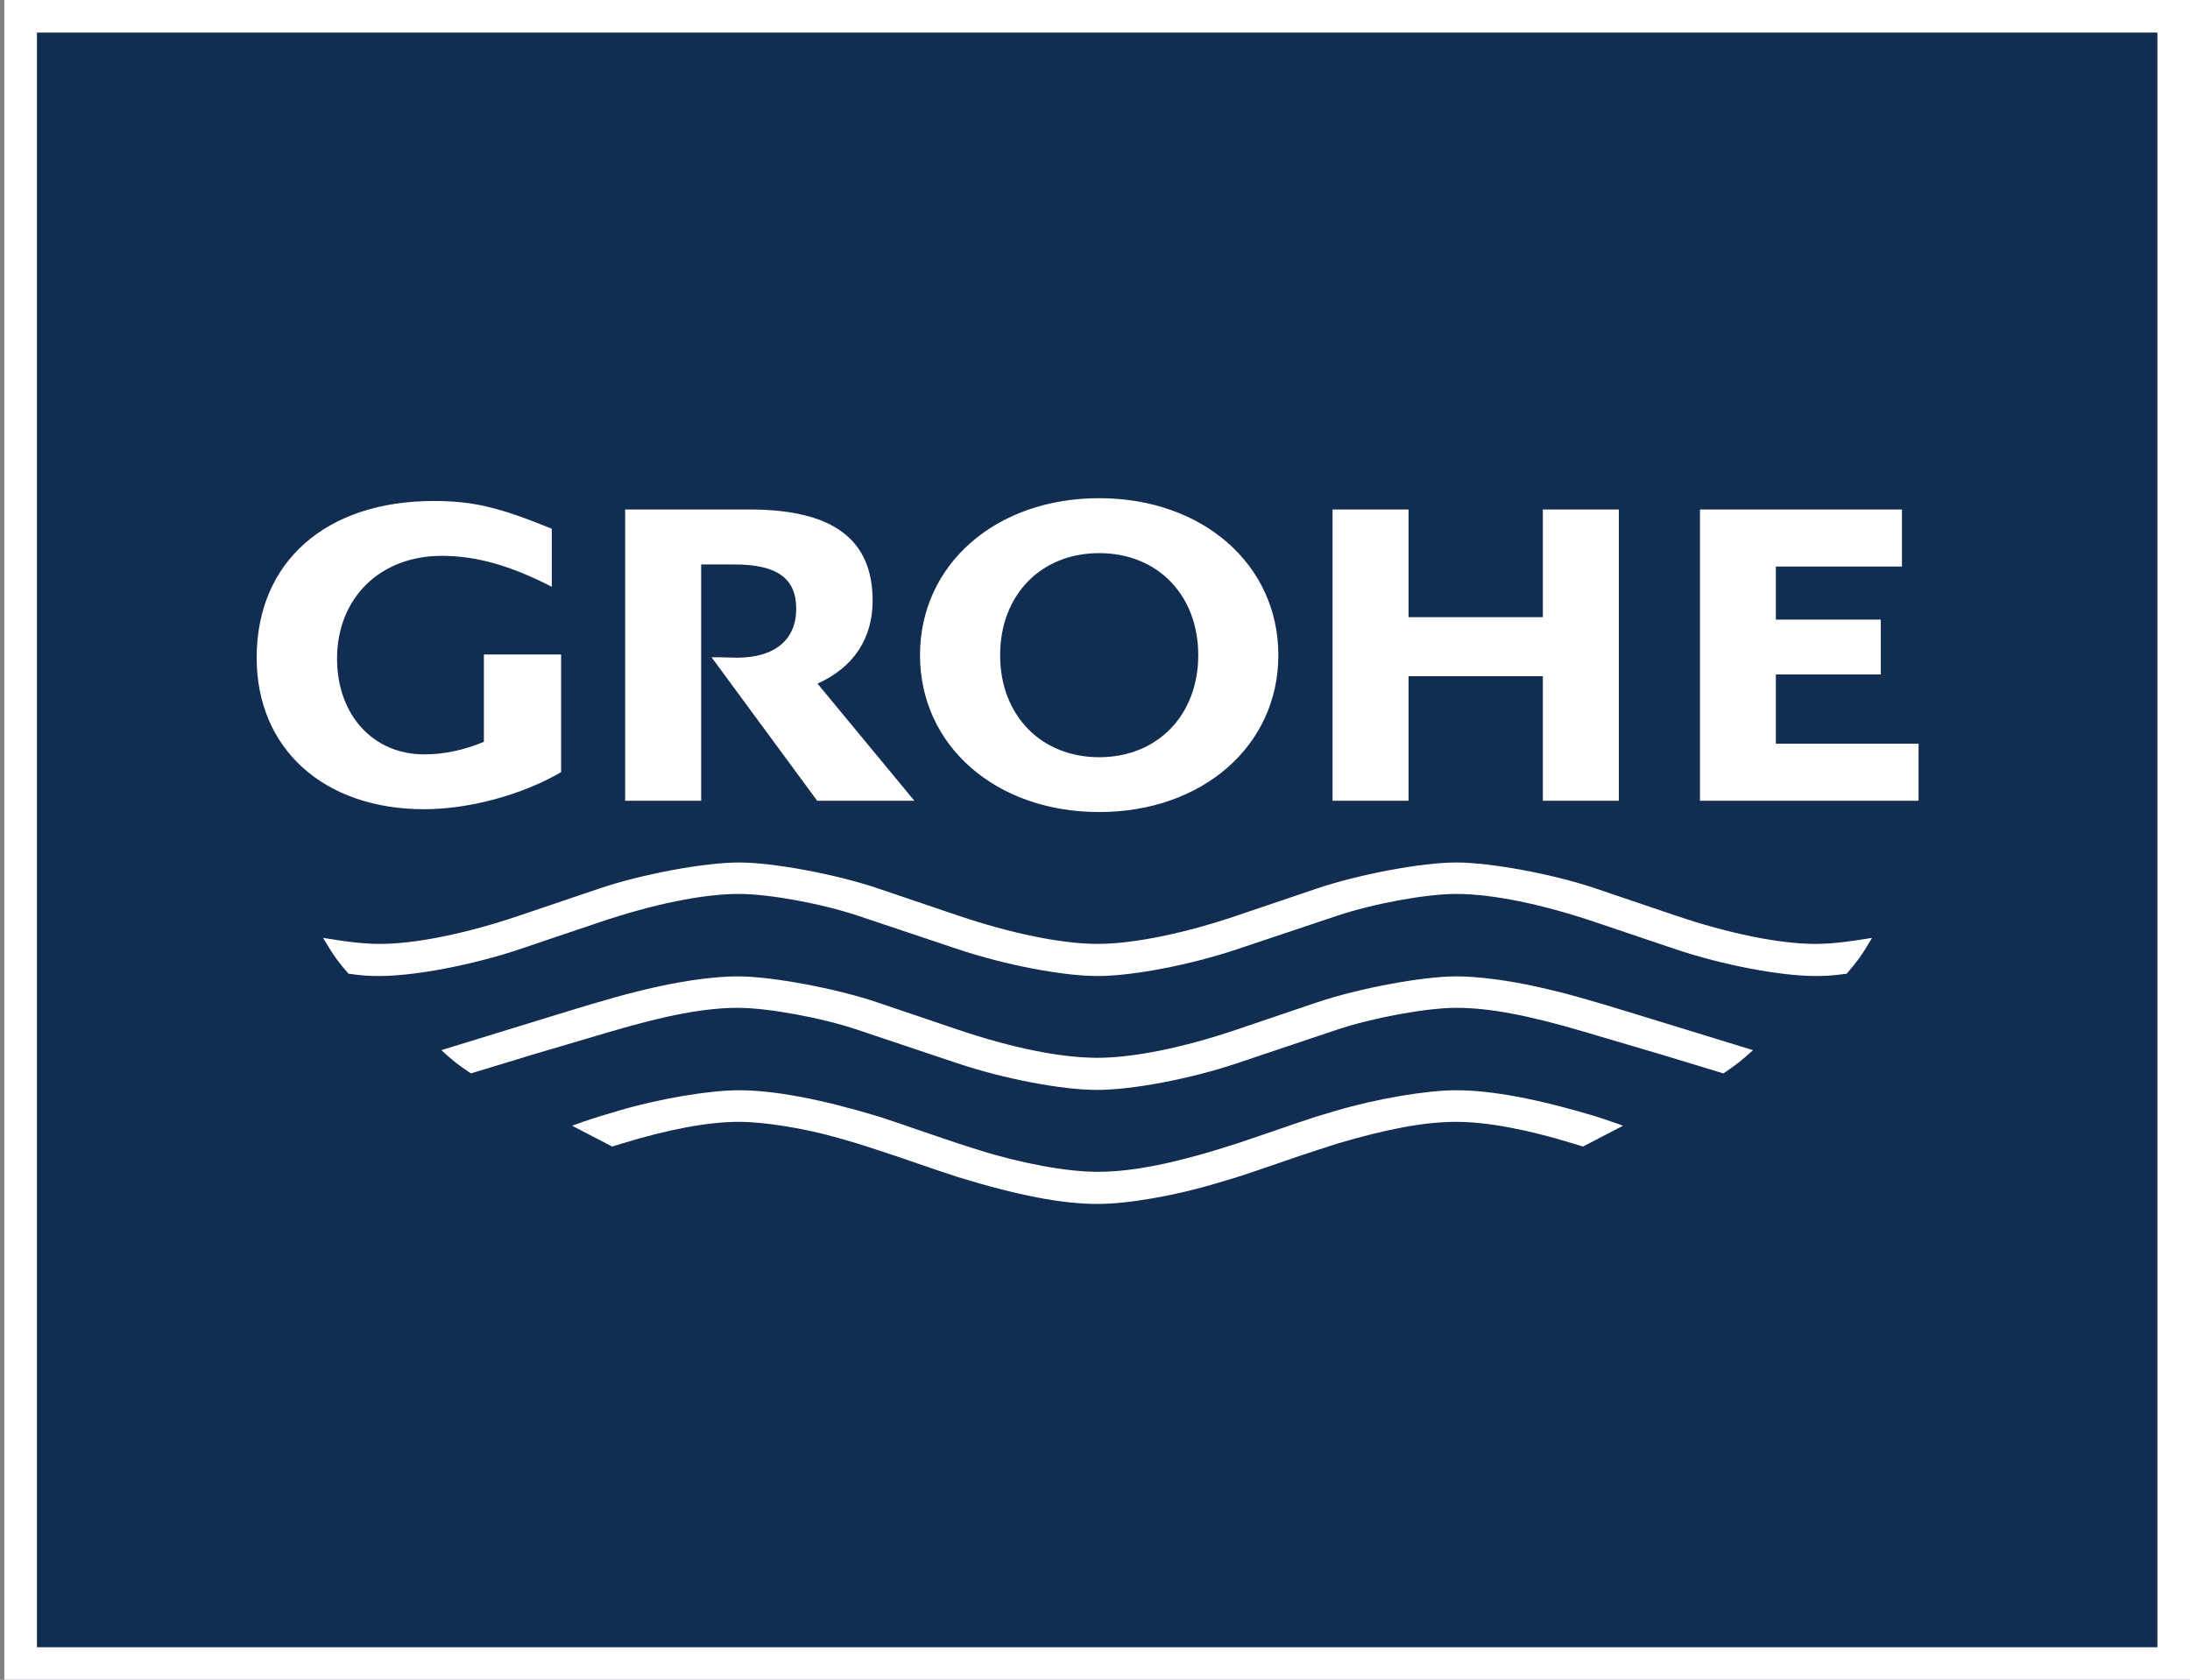
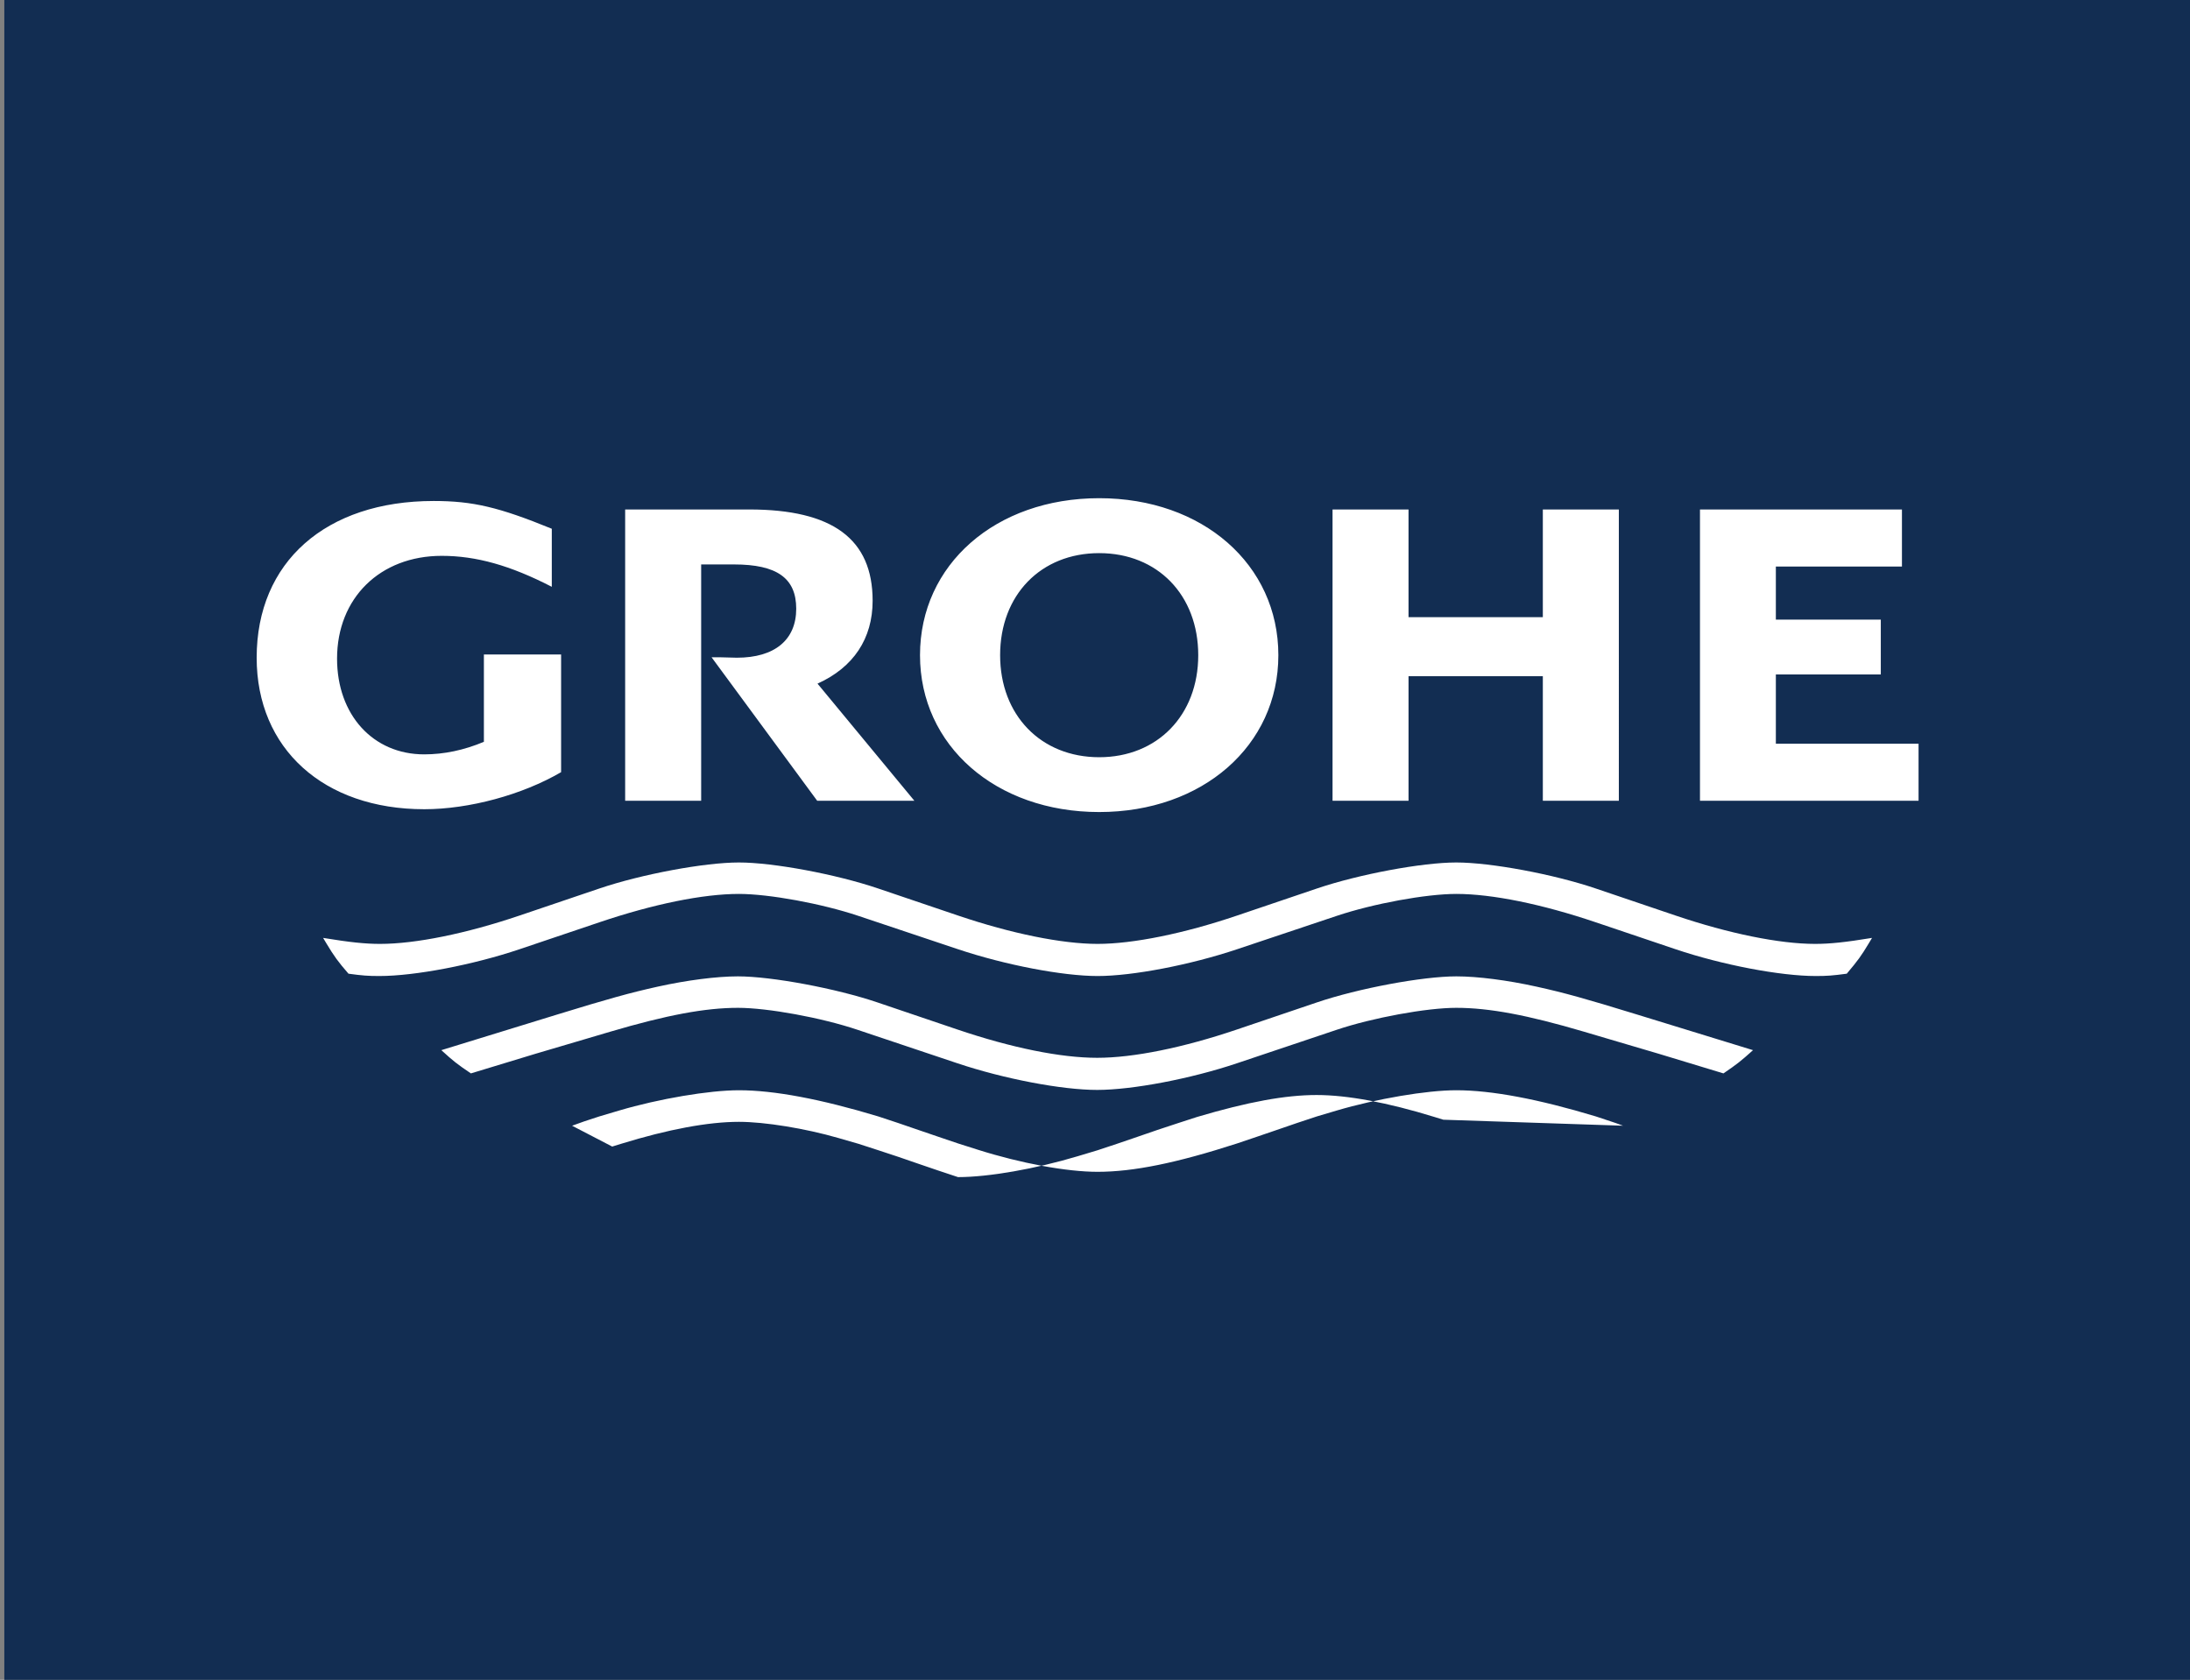
<svg xmlns="http://www.w3.org/2000/svg" id="Слой_1" x="0px" y="0px" viewBox="0 0 103.465 79.37" style="enable-background:new 0 0 103.465 79.37;" xml:space="preserve">
  <rect x="0" y="0" width="103.465" height="79.37" fill="#808080" stroke="none" />
  <style type="text/css">
	.st0{fill:#122D52;}
	.st1{fill:#FFFFFF;}
	.st2{fill:none;}
</style>
  <rect x="0.204" class="st0" width="103.261" height="79.37" />
-   <path class="st1" d="M1.745,1.54h100.18v76.29H1.745V1.54z M0.204,79.37h103.261V0H0.204  V79.37z" />
-   <path class="st1" d="M88.443,44.315l-0.157,0.262c-0.352,0.587-0.51,0.804-1.037,1.429  c-0.667,0.09-0.934,0.11-1.462,0.11c-1.68,0-4.429-0.525-6.626-1.266  l-3.769-1.272c-2.559-0.865-4.899-1.34-6.59-1.341  c-1.424,0-3.919,0.457-5.649,1.037l-4.706,1.576  c-2.219,0.744-4.942,1.266-6.59,1.266c-1.65,0-4.374-0.522-6.596-1.266  l-4.707-1.576c-1.728-0.58-4.222-1.037-5.647-1.037  c-1.689,0-4.034,0.477-6.591,1.341l-3.769,1.272  c-2.198,0.741-4.946,1.266-6.627,1.266c-0.53,0-0.795-0.02-1.456-0.11  c-0.489-0.563-0.679-0.824-1.042-1.429l-0.157-0.262  c1.277,0.209,1.991,0.283,2.691,0.283c1.677,0,4.076-0.488,6.591-1.34l3.769-1.277  c1.992-0.675,4.964-1.23,6.59-1.23c1.619-0.001,4.596,0.555,6.585,1.23  l3.77,1.277c2.513,0.852,4.916,1.34,6.593,1.34s4.08-0.488,6.593-1.34  l3.769-1.277c1.989-0.674,4.966-1.23,6.583-1.23  c1.629,0,4.598,0.553,6.593,1.23l3.769,1.277  c2.515,0.852,4.914,1.34,6.591,1.34C86.452,44.598,87.166,44.524,88.443,44.315   M82.821,49.619l-5.487-1.686c-2.467-0.759-3.421-1.023-4.737-1.314  c-1.392-0.308-2.786-0.487-3.796-0.487c-1.592,0-4.628,0.567-6.585,1.231  l-3.769,1.277c-2.55,0.864-4.899,1.34-6.612,1.34  c-1.721,0-4.047-0.471-6.611-1.34l-3.769-1.277c-1.952-0.662-5-1.231-6.593-1.231  c-1.003,0-2.411,0.181-3.793,0.487c-1.3,0.288-2.331,0.574-4.737,1.314  l-5.481,1.686c0.585,0.533,0.74,0.654,1.397,1.098l3.047-0.926l2.518-0.743  l1.01-0.299c2.678-0.79,4.495-1.13,6.043-1.13  c1.406,0,3.949,0.466,5.646,1.037l4.712,1.58  c2.206,0.74,4.94,1.262,6.612,1.262c1.665-0.001,4.423-0.526,6.611-1.262  l4.706-1.58c1.69-0.568,4.248-1.038,5.649-1.037  c1.555,0.001,3.356,0.338,6.041,1.13l1.01,0.299l2.518,0.743l3.052,0.926  C82.077,50.27,82.232,50.148,82.821,49.619 M76.68,53.189l-0.345-0.126  l-0.943-0.314c-2.733-0.824-4.922-1.236-6.592-1.236  c-1.4,0-3.768,0.403-5.647,0.958l-0.937,0.278  c-0.476,0.156-0.792,0.261-0.947,0.314l-0.943,0.324l-0.936,0.32l-0.943,0.319  c-2.862,0.926-4.9,1.341-6.593,1.341c-1.458,0-3.62-0.399-5.651-1.042  l-0.942-0.299l-0.942-0.319l-0.937-0.32l-0.943-0.324l-0.948-0.314  c-2.729-0.824-4.923-1.236-6.585-1.236c-1.407,0.001-3.772,0.401-5.654,0.958  l-0.936,0.278c-0.667,0.215-0.805,0.263-1.288,0.44l1.895,0.984l0.424-0.131  c2.21-0.682,4.113-1.037,5.565-1.037c1.22,0,3.129,0.311,4.7,0.765  l0.942,0.272l0.937,0.304l0.948,0.313l0.943,0.325l0.937,0.32l0.942,0.313  c2.83,0.868,4.911,1.268,6.596,1.268c1.444-0.001,3.651-0.386,5.648-0.985  l0.942-0.283l0.943-0.313l0.936-0.32l0.943-0.325l0.947-0.313l0.937-0.304  c2.404-0.713,4.176-1.037,5.649-1.036c1.453,0,3.352,0.355,5.559,1.036  l0.424,0.131L76.68,53.189z M22.861,30.924v4.126  c-0.941,0.395-1.882,0.593-2.82,0.593c-2.418,0-4.117-1.867-4.117-4.523  c0-2.863,2.031-4.857,4.946-4.857c1.629,0,3.243,0.454,5.199,1.463v-2.743  c-2.5-1.022-3.734-1.312-5.58-1.312c-5.103,0-8.363,2.886-8.363,7.405  c0,4.299,3.163,7.159,7.918,7.159c2.119,0,4.632-0.681,6.465-1.751v-5.56H22.861z   M29.535,24.072v13.762h3.591V26.669h1.55c2.03,0,2.941,0.647,2.941,2.092  c0,1.475-1.019,2.315-2.805,2.315l-0.791-0.02h-0.403l4.989,6.778h4.591  l-4.575-5.533c1.699-0.766,2.604-2.128,2.604-3.917  c0-2.915-1.888-4.312-5.829-4.312H29.535z M62.955,24.072v13.762h3.59v-5.883h6.345  v5.883h3.591V24.072h-3.591v5.089h-6.345v-5.089H62.955z M80.314,24.072v13.762  h10.327v-2.695h-6.742v-3.272h4.958v-2.591h-4.958v-2.508h5.957v-2.696H80.314z   M43.465,30.957c0-4.285,3.575-7.418,8.465-7.418c4.889,0,8.464,3.132,8.465,7.417  c0,4.276-3.582,7.412-8.465,7.412S43.465,35.233,43.465,30.957 M47.25,30.956  c-0.001,2.835,1.928,4.822,4.68,4.822c2.751,0,4.68-1.986,4.68-4.82  c0-2.842-1.922-4.823-4.68-4.823S47.251,28.115,47.25,30.956" />
-   <rect class="st2" width="103.465" height="79.37" />
+   <path class="st1" d="M88.443,44.315l-0.157,0.262c-0.352,0.587-0.51,0.804-1.037,1.429  c-0.667,0.09-0.934,0.11-1.462,0.11c-1.68,0-4.429-0.525-6.626-1.266  l-3.769-1.272c-2.559-0.865-4.899-1.34-6.59-1.341  c-1.424,0-3.919,0.457-5.649,1.037l-4.706,1.576  c-2.219,0.744-4.942,1.266-6.59,1.266c-1.65,0-4.374-0.522-6.596-1.266  l-4.707-1.576c-1.728-0.58-4.222-1.037-5.647-1.037  c-1.689,0-4.034,0.477-6.591,1.341l-3.769,1.272  c-2.198,0.741-4.946,1.266-6.627,1.266c-0.53,0-0.795-0.02-1.456-0.11  c-0.489-0.563-0.679-0.824-1.042-1.429l-0.157-0.262  c1.277,0.209,1.991,0.283,2.691,0.283c1.677,0,4.076-0.488,6.591-1.34l3.769-1.277  c1.992-0.675,4.964-1.23,6.59-1.23c1.619-0.001,4.596,0.555,6.585,1.23  l3.77,1.277c2.513,0.852,4.916,1.34,6.593,1.34s4.08-0.488,6.593-1.34  l3.769-1.277c1.989-0.674,4.966-1.23,6.583-1.23  c1.629,0,4.598,0.553,6.593,1.23l3.769,1.277  c2.515,0.852,4.914,1.34,6.591,1.34C86.452,44.598,87.166,44.524,88.443,44.315   M82.821,49.619l-5.487-1.686c-2.467-0.759-3.421-1.023-4.737-1.314  c-1.392-0.308-2.786-0.487-3.796-0.487c-1.592,0-4.628,0.567-6.585,1.231  l-3.769,1.277c-2.55,0.864-4.899,1.34-6.612,1.34  c-1.721,0-4.047-0.471-6.611-1.34l-3.769-1.277c-1.952-0.662-5-1.231-6.593-1.231  c-1.003,0-2.411,0.181-3.793,0.487c-1.3,0.288-2.331,0.574-4.737,1.314  l-5.481,1.686c0.585,0.533,0.74,0.654,1.397,1.098l3.047-0.926l2.518-0.743  l1.01-0.299c2.678-0.79,4.495-1.13,6.043-1.13  c1.406,0,3.949,0.466,5.646,1.037l4.712,1.58  c2.206,0.74,4.94,1.262,6.612,1.262c1.665-0.001,4.423-0.526,6.611-1.262  l4.706-1.58c1.69-0.568,4.248-1.038,5.649-1.037  c1.555,0.001,3.356,0.338,6.041,1.13l1.01,0.299l2.518,0.743l3.052,0.926  C82.077,50.27,82.232,50.148,82.821,49.619 M76.68,53.189l-0.345-0.126  l-0.943-0.314c-2.733-0.824-4.922-1.236-6.592-1.236  c-1.4,0-3.768,0.403-5.647,0.958l-0.937,0.278  c-0.476,0.156-0.792,0.261-0.947,0.314l-0.943,0.324l-0.936,0.32l-0.943,0.319  c-2.862,0.926-4.9,1.341-6.593,1.341c-1.458,0-3.62-0.399-5.651-1.042  l-0.942-0.299l-0.942-0.319l-0.937-0.32l-0.943-0.324l-0.948-0.314  c-2.729-0.824-4.923-1.236-6.585-1.236c-1.407,0.001-3.772,0.401-5.654,0.958  l-0.936,0.278c-0.667,0.215-0.805,0.263-1.288,0.44l1.895,0.984l0.424-0.131  c2.21-0.682,4.113-1.037,5.565-1.037c1.22,0,3.129,0.311,4.7,0.765  l0.942,0.272l0.937,0.304l0.948,0.313l0.943,0.325l0.937,0.32l0.942,0.313  c1.444-0.001,3.651-0.386,5.648-0.985  l0.942-0.283l0.943-0.313l0.936-0.32l0.943-0.325l0.947-0.313l0.937-0.304  c2.404-0.713,4.176-1.037,5.649-1.036c1.453,0,3.352,0.355,5.559,1.036  l0.424,0.131L76.68,53.189z M22.861,30.924v4.126  c-0.941,0.395-1.882,0.593-2.82,0.593c-2.418,0-4.117-1.867-4.117-4.523  c0-2.863,2.031-4.857,4.946-4.857c1.629,0,3.243,0.454,5.199,1.463v-2.743  c-2.5-1.022-3.734-1.312-5.58-1.312c-5.103,0-8.363,2.886-8.363,7.405  c0,4.299,3.163,7.159,7.918,7.159c2.119,0,4.632-0.681,6.465-1.751v-5.56H22.861z   M29.535,24.072v13.762h3.591V26.669h1.55c2.03,0,2.941,0.647,2.941,2.092  c0,1.475-1.019,2.315-2.805,2.315l-0.791-0.02h-0.403l4.989,6.778h4.591  l-4.575-5.533c1.699-0.766,2.604-2.128,2.604-3.917  c0-2.915-1.888-4.312-5.829-4.312H29.535z M62.955,24.072v13.762h3.59v-5.883h6.345  v5.883h3.591V24.072h-3.591v5.089h-6.345v-5.089H62.955z M80.314,24.072v13.762  h10.327v-2.695h-6.742v-3.272h4.958v-2.591h-4.958v-2.508h5.957v-2.696H80.314z   M43.465,30.957c0-4.285,3.575-7.418,8.465-7.418c4.889,0,8.464,3.132,8.465,7.417  c0,4.276-3.582,7.412-8.465,7.412S43.465,35.233,43.465,30.957 M47.25,30.956  c-0.001,2.835,1.928,4.822,4.68,4.822c2.751,0,4.68-1.986,4.68-4.82  c0-2.842-1.922-4.823-4.68-4.823S47.251,28.115,47.25,30.956" />
</svg>